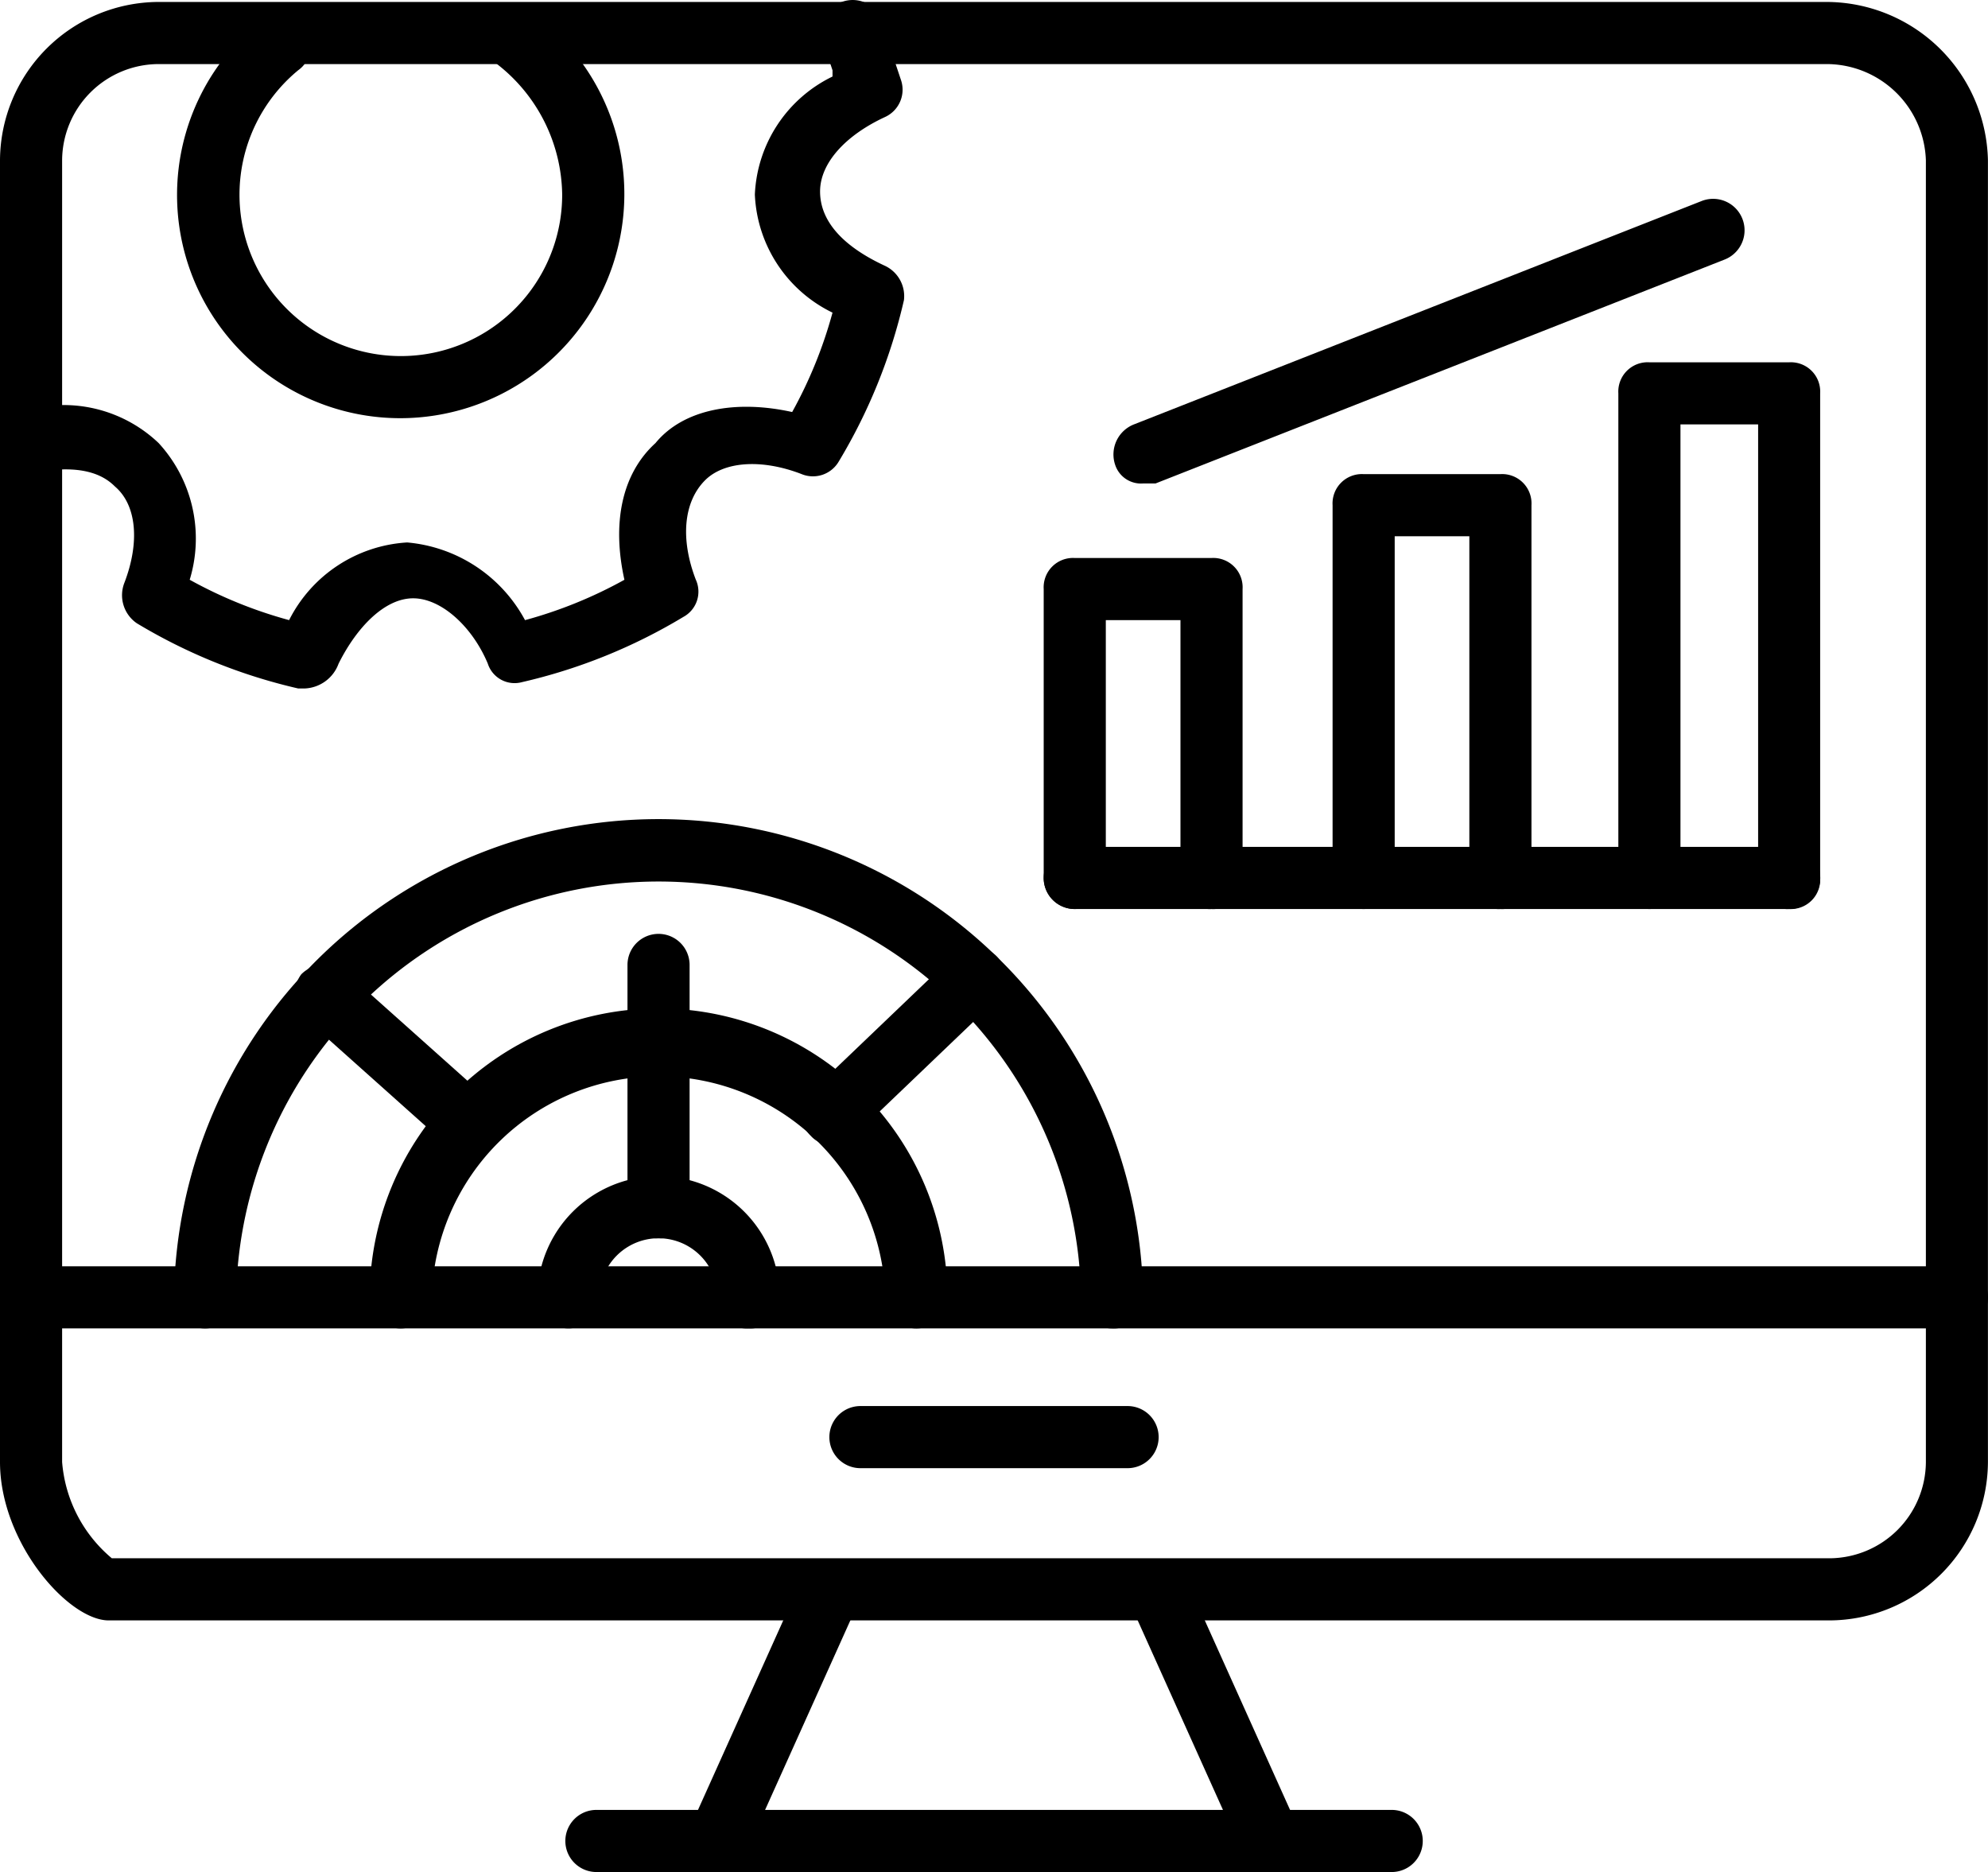
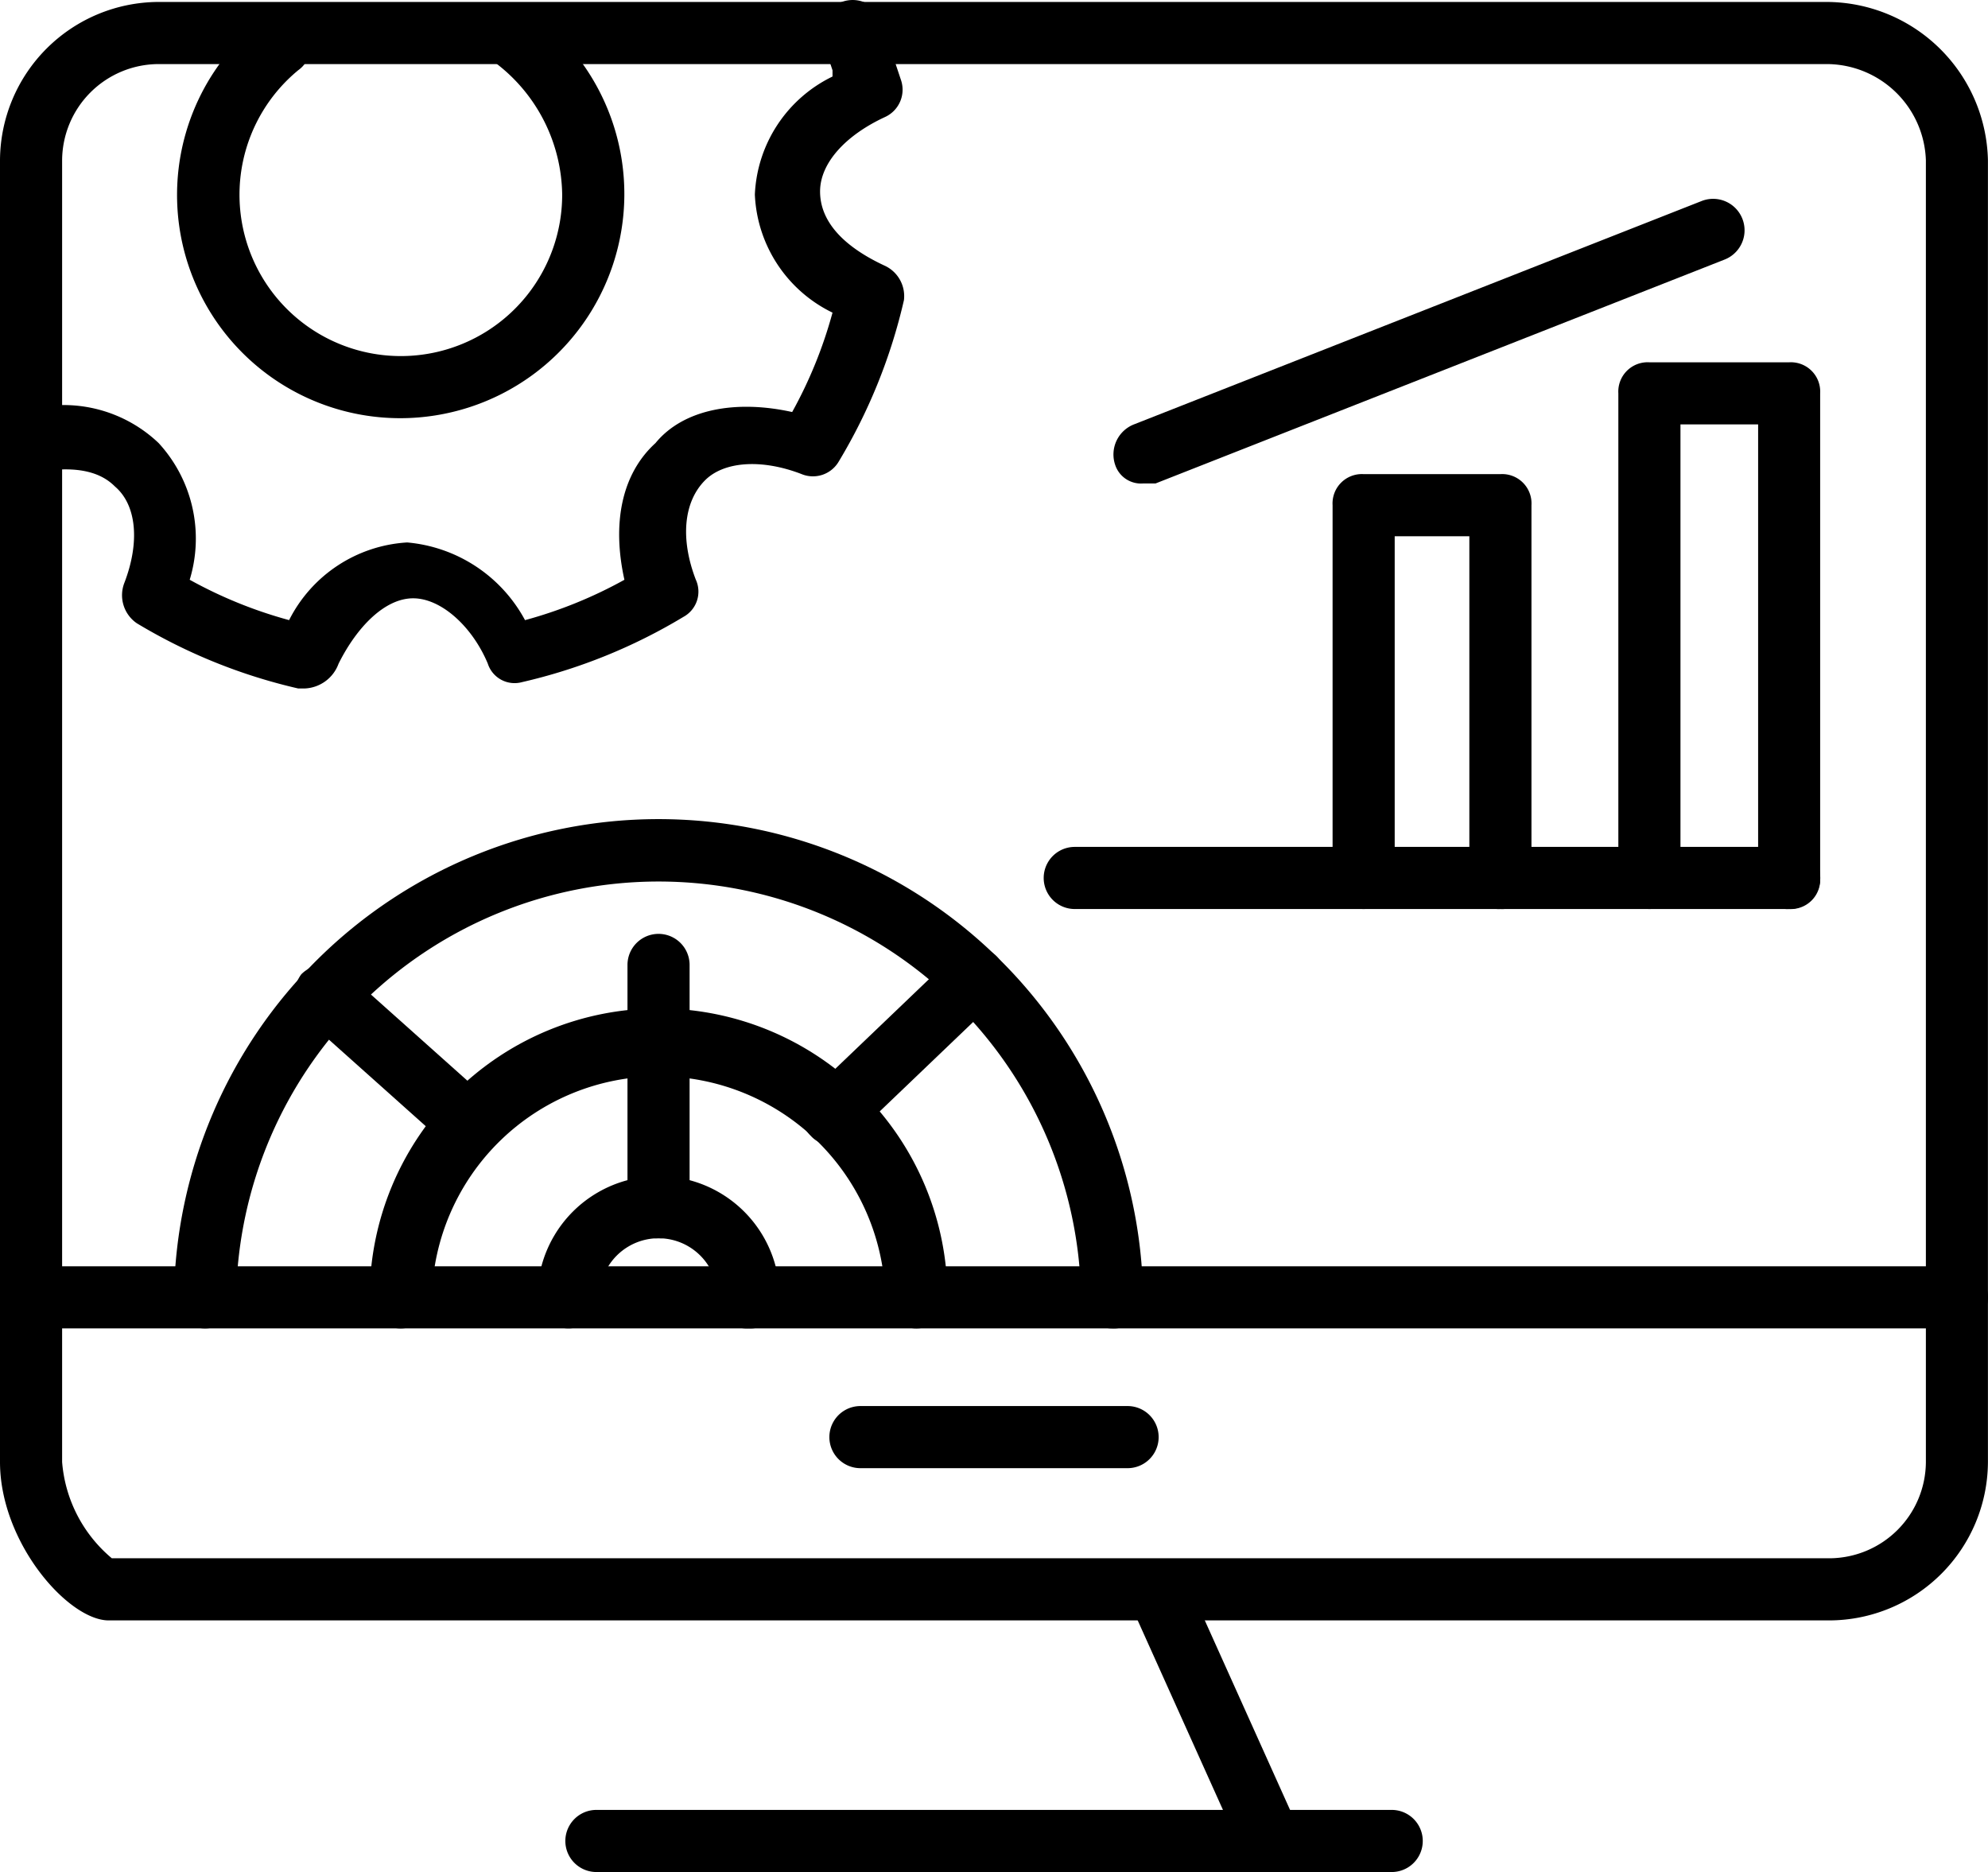
<svg xmlns="http://www.w3.org/2000/svg" width="93.583" height="88.119" viewBox="0 0 93.583 88.119">
  <g transform="translate(-1 -2.837)">
    <g transform="translate(1 2.929)">
      <path d="M87.126,79.083H6.118C4.217,79.083,1,75.427,1,71.625V10.357A7.489,7.489,0,0,1,8.457,2.9H86.98a7.616,7.616,0,0,1,7.6,7.457V71.625A7.489,7.489,0,0,1,87.126,79.083ZM6.264,76.158H87.126a4.556,4.556,0,0,0,4.533-4.533V10.357A4.684,4.684,0,0,0,86.98,5.824H8.457a4.556,4.556,0,0,0-4.533,4.533V71.625a6.579,6.579,0,0,0,2.34,4.533Z" transform="translate(-1 -2.9)" />
    </g>
    <g transform="translate(1 62.442)">
      <path d="M93.121,46.524H2.462a1.462,1.462,0,1,1,0-2.924H93.121a1.462,1.462,0,1,1,0,2.924Z" transform="translate(-1 -43.6)" />
    </g>
    <g transform="translate(40.042 69.022)">
      <path d="M41.738,51.024H29.162a1.462,1.462,0,1,1,0-2.924H41.738a1.462,1.462,0,0,1,0,2.924Z" transform="translate(-27.7 -48.1)" />
    </g>
    <g transform="translate(27.613 76.368)">
      <g transform="translate(0 11.664)">
        <path d="M58.1,64.024H20.662a1.462,1.462,0,1,1,0-2.924H58.1a1.462,1.462,0,1,1,0,2.924Z" transform="translate(-19.2 -61.1)" />
      </g>
      <g transform="translate(26.501)">
        <path d="M44.016,67.712a1.405,1.405,0,0,1-1.316-.877l-5.264-11.7a1.44,1.44,0,1,1,2.632-1.17l5.264,11.7a1.451,1.451,0,0,1-.731,1.9.879.879,0,0,1-.585.146Z" transform="translate(-37.323 -53.123)" />
      </g>
      <g transform="translate(5.737)">
-         <path d="M24.551,67.712a.879.879,0,0,1-.585-.146,1.451,1.451,0,0,1-.731-1.9l5.264-11.7a1.44,1.44,0,1,1,2.632,1.17l-5.264,11.7A1.405,1.405,0,0,1,24.551,67.712Z" transform="translate(-23.123 -53.123)" />
-       </g>
+         </g>
    </g>
    <g transform="translate(9.189 41.386)">
      <path d="M8.062,53.181A1.465,1.465,0,0,1,6.6,51.719a22.813,22.813,0,0,1,45.622,0,1.381,1.381,0,0,1-1.462,1.462A1.465,1.465,0,0,1,49.3,51.719a19.889,19.889,0,0,0-39.773,0,1.465,1.465,0,0,1-1.462,1.462Z" transform="translate(-6.6 -29.2)" />
      <g transform="translate(9.212 9.212)">
        <path d="M38.635,50.269a1.465,1.465,0,0,1-1.462-1.462,10.678,10.678,0,0,0-21.349,0,1.462,1.462,0,0,1-2.924,0,13.6,13.6,0,0,1,27.2,0A1.465,1.465,0,0,1,38.635,50.269Z" transform="translate(-12.9 -35.5)" />
      </g>
      <g transform="translate(5.683 6.852)">
        <path d="M18.841,42.972a1.58,1.58,0,0,1-1.024-.439l-6.873-6.141a1.566,1.566,0,0,1-.146-2.047,1.566,1.566,0,0,1,2.047-.146l6.873,6.141a1.566,1.566,0,0,1,.146,2.047,1.1,1.1,0,0,1-1.024.585Z" transform="translate(-10.486 -33.886)" />
      </g>
      <g transform="translate(29.537 5.995)">
        <path d="M28.262,42.658a1.327,1.327,0,0,1-1.024-.439,1.414,1.414,0,0,1,0-2.047l6.726-6.434a1.448,1.448,0,0,1,2.047,2.047L29.286,42.22a1.58,1.58,0,0,1-1.024.439Z" transform="translate(-26.8 -33.3)" />
      </g>
      <g transform="translate(17.108 16.816)">
        <path d="M28.243,47.865A1.381,1.381,0,0,1,26.781,46.4a2.778,2.778,0,1,0-5.557,0,1.462,1.462,0,0,1-2.924,0,5.7,5.7,0,1,1,11.405,0A1.381,1.381,0,0,1,28.243,47.865Z" transform="translate(-18.3 -40.7)" />
      </g>
      <g transform="translate(21.349 5.41)">
        <path d="M22.662,47.23A1.381,1.381,0,0,1,21.2,45.768V34.362a1.462,1.462,0,0,1,2.924,0V45.768A1.381,1.381,0,0,1,22.662,47.23Z" transform="translate(-21.2 -32.9)" />
      </g>
    </g>
    <g transform="translate(50.131 12.196)">
      <g transform="translate(0 30.506)">
        <path d="M69.694,33.024H36.062a1.462,1.462,0,0,1,0-2.924H69.694a1.462,1.462,0,1,1,0,2.924Z" transform="translate(-34.6 -30.1)" />
      </g>
      <g transform="translate(0 0)">
        <g transform="translate(0 7.695)">
          <g transform="translate(0 9.212)">
-             <path d="M42.5,37.323a1.381,1.381,0,0,1-1.462-1.462V23.724H37.524V35.861a1.462,1.462,0,0,1-2.924,0v-13.6A1.381,1.381,0,0,1,36.062,20.8H42.5a1.381,1.381,0,0,1,1.462,1.462v13.6A1.381,1.381,0,0,1,42.5,37.323Z" transform="translate(-34.6 -20.8)" />
-           </g>
+             </g>
          <g transform="translate(13.599 5.264)">
            <path d="M51.8,38.571a1.381,1.381,0,0,1-1.462-1.462V21.024H46.824V37.109a1.462,1.462,0,0,1-2.924,0V19.562A1.381,1.381,0,0,1,45.362,18.1H51.8a1.381,1.381,0,0,1,1.462,1.462V37.109A1.381,1.381,0,0,1,51.8,38.571Z" transform="translate(-43.9 -18.1)" />
          </g>
          <g transform="translate(27.051)">
            <path d="M61.142,40.235a1.381,1.381,0,0,1-1.462-1.462V17.424H56.024V38.773a1.462,1.462,0,0,1-2.924,0V15.962A1.381,1.381,0,0,1,54.562,14.5h6.58A1.381,1.381,0,0,1,62.6,15.962V38.773A1.381,1.381,0,0,1,61.142,40.235Z" transform="translate(-53.1 -14.5)" />
          </g>
        </g>
        <g transform="translate(3.272)">
          <path d="M38.245,22.635a1.279,1.279,0,0,1-1.316-.877,1.521,1.521,0,0,1,.877-1.9L64.565,9.329a1.48,1.48,0,1,1,1.024,2.778L38.83,22.635h-.585Z" transform="translate(-36.837 -9.237)" />
        </g>
      </g>
    </g>
    <g transform="translate(1.362 2.837)">
      <path d="M15.216,35.245h-.292a25.971,25.971,0,0,1-7.6-3.071,1.6,1.6,0,0,1-.585-1.9c.731-1.9.585-3.656-.439-4.533-.439-.439-1.316-1.024-3.363-.731a1.37,1.37,0,0,1-1.608-1.17,1.332,1.332,0,0,1,1.024-1.755,6.487,6.487,0,0,1,6,1.608,6.647,6.647,0,0,1,1.462,6.434,20.985,20.985,0,0,0,4.679,1.9,6.668,6.668,0,0,1,5.557-3.656A6.993,6.993,0,0,1,25.6,32.028a20.985,20.985,0,0,0,4.679-1.9c-.585-2.632-.146-4.972,1.462-6.434,1.316-1.608,3.8-2.047,6.434-1.462a20.985,20.985,0,0,0,1.9-4.679,6.488,6.488,0,0,1-3.656-5.557,6.488,6.488,0,0,1,3.656-5.557V6.146L39.635,4.83a1.48,1.48,0,1,1,2.778-1.024c.146.439.292.877.439,1.462l.439,1.316a1.414,1.414,0,0,1-.731,1.755c-1.9.877-3.071,2.193-3.071,3.509,0,1.462,1.17,2.632,3.071,3.509a1.576,1.576,0,0,1,.877,1.608,25.971,25.971,0,0,1-3.071,7.6,1.406,1.406,0,0,1-1.755.585c-1.9-.731-3.656-.585-4.533.292-1.024,1.024-1.17,2.778-.439,4.679a1.354,1.354,0,0,1-.585,1.755,25.971,25.971,0,0,1-7.6,3.071,1.325,1.325,0,0,1-1.608-.877C23.112,32.32,21.649,31,20.333,31S17.7,32.32,16.824,34.075a1.776,1.776,0,0,1-1.608,1.17Z" transform="translate(-1.247 -2.837)" />
      <g transform="translate(7.973 0.421)">
        <path d="M17.228,22.39a10.508,10.508,0,0,1-6.58-18.717,1.43,1.43,0,0,1,2.047.292A1.43,1.43,0,0,1,12.4,6.013a7.595,7.595,0,1,0,12.429,5.849A7.9,7.9,0,0,0,21.761,5.72a1.572,1.572,0,0,1-.292-2.047,1.572,1.572,0,0,1,2.047-.292A10.553,10.553,0,0,1,17.228,22.39Z" transform="translate(-6.7 -3.126)" />
      </g>
    </g>
  </g>
</svg>